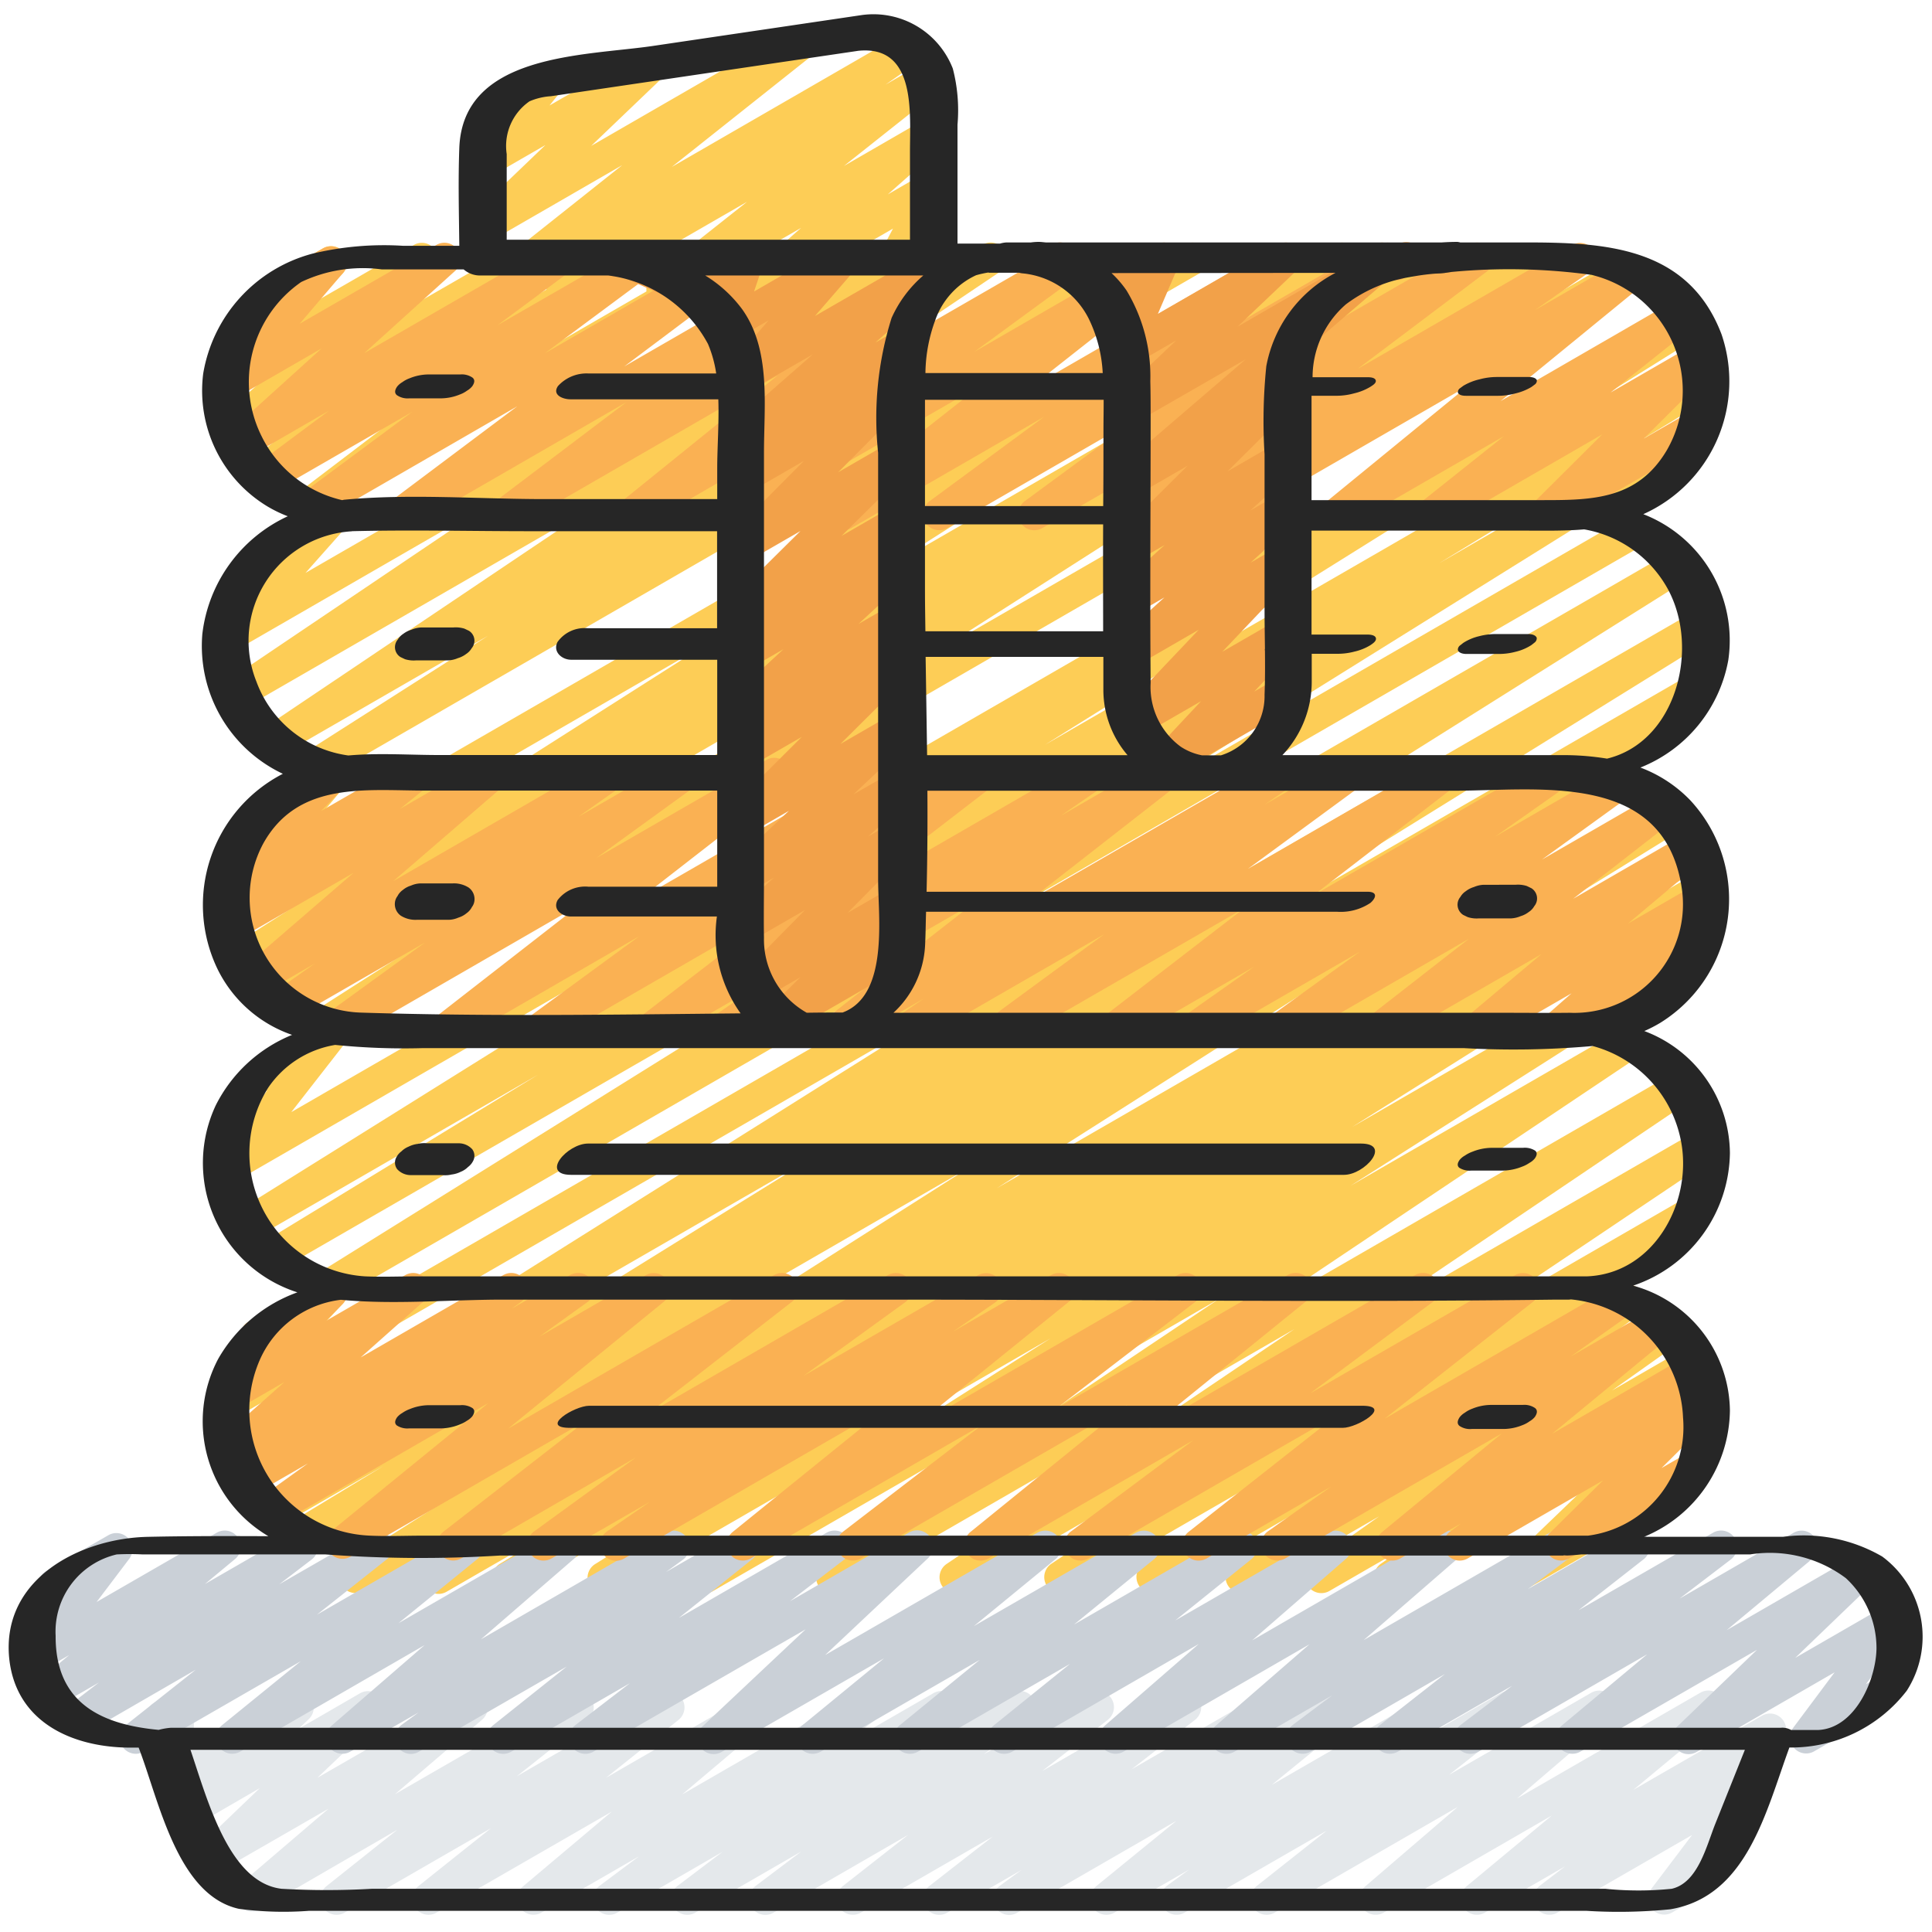
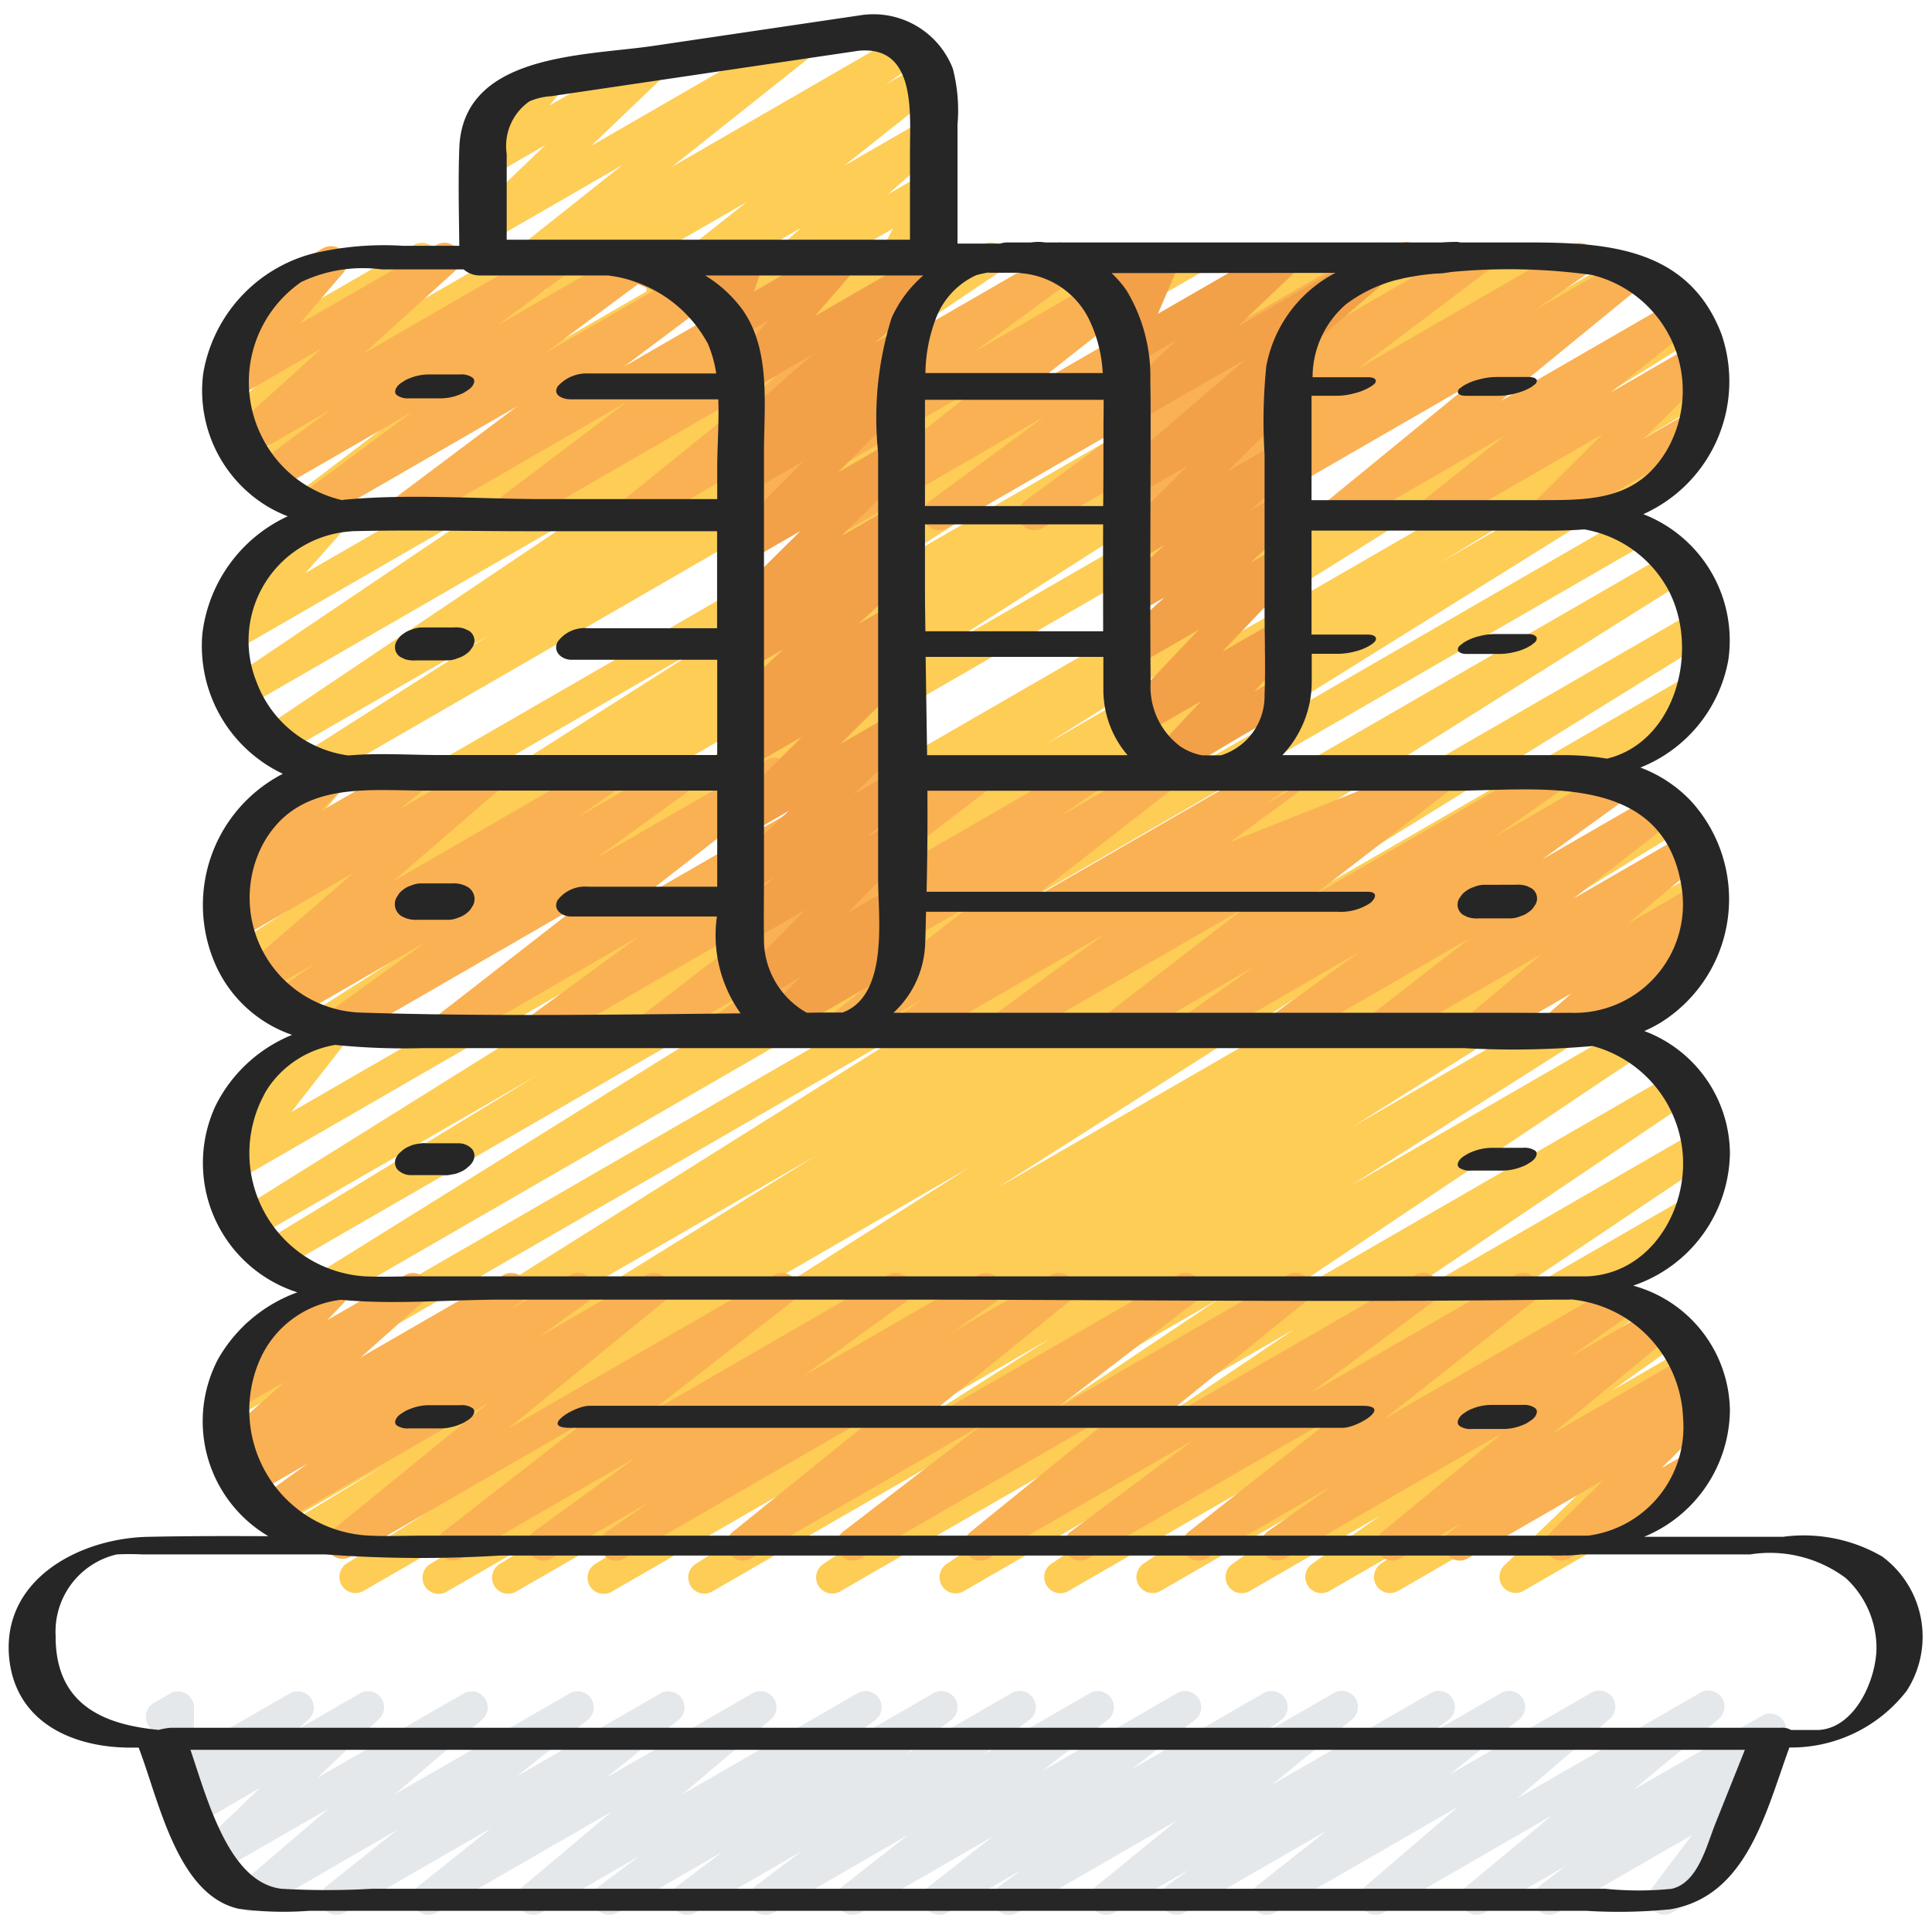
<svg xmlns="http://www.w3.org/2000/svg" id="Icons" viewBox="0 0 60 60">
  <defs>
    <style>.cls-1{fill:#e4e8eb;}.cls-2{fill:#fdcd56;}.cls-3{fill:#cad0d7;}.cls-4{fill:#fab153;}.cls-5{fill:#f2a149;}.cls-6{fill:#262626;}</style>
  </defs>
  <title>003 - Pancakes</title>
  <path class="cls-1" d="M31.343,59.471a.5.5,0,0,1-.3-.9l.677-.495L29.418,59.4a.5.5,0,0,1-.558-.827l1.972-1.538-4.1,2.365a.5.5,0,0,1-.558-.826l2.03-1.591L24.021,59.4a.5.5,0,0,1-.552-.832L24.885,57.5l-3.292,1.9a.5.5,0,0,1-.551-.832l1.4-1.059L19.169,59.4a.5.5,0,0,1-.55-.833l1.228-.919L16.812,59.4a.5.5,0,0,1-.572-.814L19,56.261,13.554,59.4a.5.5,0,0,1-.562-.823l2.255-1.8L10.7,59.4a.5.5,0,0,1-.561-.824l2.2-1.751L8.069,59.3a.5.5,0,0,1-.575-.813l2.71-2.317L6.769,58.148a.5.5,0,0,1-.6-.794l1.9-1.823L6.163,56.636a.5.5,0,0,1-.6-.794l.318-.3-.132.075a.5.5,0,0,1-.5,0A.5.5,0,0,1,5,55.175l.018-1.357a.5.5,0,0,1-.241-.932l.5-.289a.5.5,0,0,1,.75.439L6.014,54.31,8.984,52.6a.5.5,0,0,1,.6.794l-.317.3,1.9-1.1a.5.5,0,0,1,.6.794L9.857,55.211,14.4,52.592a.5.5,0,0,1,.575.812l-2.709,2.317,5.425-3.131a.5.5,0,0,1,.561.824l-2.2,1.749,4.462-2.575a.5.5,0,0,1,.561.823l-2.255,1.8,4.548-2.625a.5.5,0,0,1,.573.814l-2.757,2.329,5.446-3.145a.5.5,0,0,1,.55.833l-1.231.921,3.04-1.755a.5.5,0,0,1,.551.832l-1.4,1.058,3.275-1.892a.5.5,0,0,1,.552.832l-1.418,1.07,3.3-1.9a.5.5,0,0,1,.558.826L32.369,55l4.189-2.418a.5.5,0,0,1,.557.827l-1.972,1.538,4.1-2.366a.5.5,0,0,1,.545.836l-.676.494,2.309-1.332a.5.5,0,0,1,.566.821l-2.492,2.032,4.943-2.855a.5.5,0,0,1,.545.836l-.69.506,2.326-1.343a.5.5,0,0,1,.561.824L45,55.12l4.417-2.55a.5.5,0,0,1,.576.812l-2.88,2.472,5.693-3.286a.5.5,0,0,1,.569.818l-2.65,2.2,4-2.306a.5.5,0,0,1,.554.829l-.94.721a.513.513,0,0,1,.48.158.5.5,0,0,1,.024.633l-1.509,1.994a.5.5,0,0,1,.1.911l-1.5.866a.5.5,0,0,1-.649-.735l1.264-1.67L48.364,59.4a.5.5,0,0,1-.554-.829l.793-.608L46.112,59.4a.5.5,0,0,1-.569-.817l2.65-2.2L42.969,59.4a.5.5,0,0,1-.576-.811l2.878-2.472L39.584,59.4a.5.5,0,0,1-.561-.824L41.2,56.854,36.786,59.4a.5.5,0,0,1-.545-.836l.685-.5L34.607,59.4a.5.5,0,0,1-.566-.82l2.493-2.032L31.593,59.4A.493.493,0,0,1,31.343,59.471Z" />
  <path class="cls-2" d="M49.689,40.358a.5.5,0,0,1-.25-.932l2.369-1.367a.5.5,0,0,1,.5.865l-2.369,1.367A.494.494,0,0,1,49.689,40.358Z" />
  <path class="cls-2" d="M49.689,32.358a.5.5,0,0,1-.25-.932l2.369-1.368a.5.5,0,0,1,.5.866l-2.369,1.367A.494.494,0,0,1,49.689,32.358Z" />
  <path class="cls-2" d="M49.689,24.358a.5.5,0,0,1-.25-.933l2.369-1.367a.5.5,0,0,1,.5.866l-2.369,1.368A.5.5,0,0,1,49.689,24.358Z" />
  <path class="cls-2" d="M13.622,49.5a.5.5,0,0,1-.263-.926l9.106-5.616L11.279,49.413a.5.5,0,0,1-.518-.854l19.322-12.29L9.689,48.042a.5.5,0,0,1-.508-.86l2.728-1.654L8.668,47.4a.5.5,0,0,1-.514-.857l17.2-10.661-17.67,10.2a.5.5,0,0,1-.516-.856L29.129,31.434,7.349,44.009a.5.5,0,0,1-.617-.773L7.9,41.975a.5.5,0,0,1-.18-.928l2.308-1.333a.5.5,0,0,1,.616.772l-.925,1,42.157-24.34a.5.5,0,0,1,.516.856L30.436,31.794l22.19-12.812a.5.5,0,0,1,.514.858L35.924,30.509l16.514-9.534a.5.5,0,0,1,.509.86L49.84,23.718a.5.5,0,0,1,.431.895L30.958,36.9,51.671,24.938a.5.5,0,0,1,.513.859l-9.111,5.62,9.307-5.373a.5.5,0,0,1,.511.86l-2.639,1.612,2.4-1.385a.5.5,0,0,1,.516.857L41.991,35l10.451-6.034a.5.5,0,0,1,.519.855L41.938,36.828l8.407-4.852a.5.5,0,0,1,.528.847L38.592,41.049,52,33.31a.5.5,0,0,1,.53.846l-10.8,7.29,10.918-6.3a.5.5,0,0,1,.529.847l-7.708,5.176,6.84-3.949a.5.5,0,0,1,.531.846L47.8,41.473l2.571-1.485a.5.5,0,0,1,.539.841L47.572,43.2,51.6,40.87a.5.5,0,0,1,.539.841l-2.079,1.474L52.3,41.893a.5.5,0,0,1,.539.84l-.6.424.378-.218a.5.5,0,0,1,.6.792l-2.87,2.774L52.2,45.434a.5.5,0,1,1,.5.865L47.323,49.4a.5.5,0,0,1-.6-.792L49.6,45.84l-6.18,3.567a.5.5,0,0,1-.539-.841l.595-.42-2.19,1.263a.5.5,0,0,1-.539-.841l2.085-1.478-4.021,2.321a.5.5,0,0,1-.539-.841L41.6,46.2l-5.559,3.209a.5.5,0,0,1-.53-.847l5.045-3.409-7.375,4.258a.5.5,0,0,1-.529-.848l7.708-5.175L29.926,49.418a.5.5,0,0,1-.53-.847l10.8-7.293-14.1,8.143a.5.5,0,0,1-.529-.848L37.84,40.35,22.122,49.424a.5.5,0,0,1-.518-.855l11.022-7.006L19.005,49.427a.5.5,0,0,1-.516-.857l11.177-7.013L16.029,49.429a.5.5,0,0,1-.51-.86l2.637-1.611-4.284,2.473A.494.494,0,0,1,13.622,49.5Z" />
  <path class="cls-2" d="M49.689,16.358a.5.5,0,0,1-.25-.933l2.369-1.367a.5.5,0,0,1,.5.866l-2.369,1.368A.5.5,0,0,1,49.689,16.358Z" />
  <path class="cls-2" d="M10.314,40.36a.5.5,0,0,1-.264-.924l17.177-10.7L8.7,39.429a.5.5,0,0,1-.51-.86l8.52-5.193-8.82,5.093a.5.5,0,0,1-.515-.857L27.624,24.967,7.32,36.688a.5.5,0,0,1-.643-.74L8.3,33.865l-.081.047a.5.5,0,1,1-.5-.865l2.308-1.333a.5.5,0,0,1,.644.74L9.047,34.537l43.124-24.9a.5.5,0,0,1,.515.857L32.45,23.132,52.7,11.441a.5.5,0,0,1,.51.86l-8.519,5.192,7.714-4.454a.5.5,0,0,1,.515.857L35.742,24.6l14.782-8.535a.5.5,0,0,1,.5.867L10.564,40.293A.494.494,0,0,1,10.314,40.36Z" />
  <path class="cls-2" d="M10.044,32.316a.5.5,0,0,1-.27-.92L28.3,19.559,8.345,31.077a.5.5,0,0,1-.511-.859l1.4-.854-1.479.854a.5.5,0,0,1-.519-.855l14.7-9.357L7.284,28.465a.5.5,0,0,1-.634-.754l1.464-1.752a.5.5,0,0,1-.392-.913l2.308-1.333a.5.5,0,0,1,.634.754L9.225,26.189,41.429,7.6a.5.5,0,0,1,.518.855l-14.7,9.357L44.937,7.6a.5.5,0,0,1,.51.86l-1.416.863L47.016,7.6a.5.5,0,0,1,.519.854L29.021,20.283l21.32-12.31a.5.5,0,0,1,.5.866L10.294,32.249A.494.494,0,0,1,10.044,32.316Z" />
  <path class="cls-2" d="M9.772,24.273a.5.5,0,0,1-.268-.921l5.654-3.608L8.726,23.458a.5.5,0,0,1-.53-.849l10.2-6.858L7.626,21.967a.5.5,0,0,1-.529-.848l8.148-5.495L7.317,20.2a.5.5,0,0,1-.624-.765l1.292-1.456a.522.522,0,0,1-.446-.25.5.5,0,0,1,.183-.683l2.308-1.333a.5.5,0,0,1,.624.766L9.488,17.792,27.147,7.6a.5.5,0,0,1,.53.847l-8.144,5.494L30.515,7.6a.5.5,0,0,1,.529.848l-10.2,6.862L34.2,7.6a.5.5,0,0,1,.519.854l-5.651,3.6L36.791,7.6a.5.5,0,0,1,.5.866L10.022,24.206A.5.5,0,0,1,9.772,24.273Z" />
  <path class="cls-2" d="M9.582,16.183a.5.5,0,0,1-.3-.9l3.807-2.9-4.712,2.72a.5.5,0,0,1-.564-.821l3.251-2.628L7.5,13.715a.5.5,0,0,1-.583-.8l2.27-2.031L7.361,11.93a.5.5,0,0,1-.613-.777L7.869,9.969a.5.5,0,0,1-.146-.923l2.308-1.333a.5.5,0,0,1,.614.777l-.814.859L12.866,7.6a.5.5,0,0,1,.583.8l-2.27,2.032L16.093,7.6a.5.5,0,0,1,.564.821l-3.25,2.628L19.381,7.6a.5.5,0,0,1,.553.831l-3.809,2.9L22.589,7.6a.5.5,0,0,1,.5.866L9.832,16.116A.491.491,0,0,1,9.582,16.183Z" />
  <path class="cls-2" d="M15.255,9.5a.5.5,0,0,1-.311-.892l4.38-3.479L15.279,7.464a.5.5,0,0,1-.6-.794l2.258-2.165-1.663.96a.5.5,0,0,1-.64-.745l.626-.783a.5.5,0,0,1-.131-.919l1.685-.973a.5.5,0,0,1,.641.745l-.388.485,2.952-1.7a.5.5,0,0,1,.6.794L18.361,4.53,24.681.882a.5.5,0,0,1,.56.825L20.862,5.185l7.132-4.118a.5.5,0,0,1,.535.844L27.5,2.63,28.584,2a.5.5,0,0,1,.561.825L26.208,5.155,28.726,3.7a.5.5,0,0,1,.58.808L27.571,6.038l1.162-.671a.5.5,0,0,1,.693.666L28.56,7.674l.185-.107a.5.5,0,1,1,.5.866l-1.686.974a.5.5,0,0,1-.693-.667l.866-1.64L23.723,9.415a.5.5,0,0,1-.58-.808l1.736-1.53L20.818,9.421a.5.5,0,0,1-.56-.824L23.2,6.267,17.721,9.428a.5.5,0,0,1-.535-.844l1.029-.716-2.71,1.565A.5.5,0,0,1,15.255,9.5Z" />
-   <path class="cls-3" d="M12.76,54.471a.5.5,0,0,1-.294-.9L13,53.181,10.877,54.4a.5.5,0,0,1-.577-.81l2.887-2.5L7.457,54.4a.5.5,0,0,1-.565-.82L9.34,51.591,4.467,54.4a.5.5,0,0,1-.561-.824L6.08,51.854l-3.459,2a.5.5,0,0,1-.555-.83l1.007-.773-1.289.743a.5.5,0,0,1-.569-.817l.936-.779-.788.455a.5.5,0,0,1-.648-.735l1.057-1.4a.5.5,0,0,1-.342-.924l1.934-1.116a.5.5,0,0,1,.649.734L3,49.751,6.73,47.6a.5.5,0,0,1,.57.817l-.936.777L9.128,47.6a.5.5,0,0,1,.555.829L8.675,49.2l2.779-1.6a.5.5,0,0,1,.561.824L9.842,50.146,14.257,47.6a.5.5,0,0,1,.565.82L12.374,50.41,17.247,47.6a.5.5,0,0,1,.577.81l-2.887,2.5L20.666,47.6a.5.5,0,0,1,.544.837l-.526.383L22.8,47.6a.5.5,0,0,1,.562.823l-2.278,1.823L25.669,47.6a.5.5,0,0,1,.555.829l-1.694,1.3L28.218,47.6a.5.5,0,0,1,.594.8L25.624,51.4l6.591-3.8a.5.5,0,0,1,.567.819L30.244,50.5,35.276,47.6a.5.5,0,0,1,.567.819l-2.488,2.033L38.3,47.6a.5.5,0,0,1,.564.821L36.5,50.324,41.224,47.6a.5.5,0,0,1,.578.809l-2.916,2.535L44.68,47.6a.5.5,0,0,1,.578.81l-2.909,2.525L48.127,47.6a.5.5,0,0,1,.55.833l-1.227.918L50.484,47.6a.5.5,0,0,1,.559.826L49.02,50.01,53.2,47.6a.5.5,0,0,1,.554.83l-1.595,1.217L55.705,47.6a.5.5,0,0,1,.57.816l-2.65,2.209,4-2.309a.5.5,0,0,1,.6.793l-2.472,2.377,2.827-1.631a.5.5,0,0,1,.651.731l-1.285,1.722.25-.145a.5.5,0,1,1,.5.865l-2.354,1.36a.5.5,0,0,1-.651-.732l1.285-1.721-4.28,2.47a.5.5,0,0,1-.6-.793l2.47-2.376L49.077,54.4a.5.5,0,0,1-.57-.816l2.652-2.211L45.915,54.4a.5.5,0,0,1-.554-.83l1.6-1.217L43.41,54.4a.5.5,0,0,1-.558-.826l2.022-1.586L40.7,54.4a.5.5,0,0,1-.549-.833l1.228-.92L38.337,54.4a.5.5,0,0,1-.578-.81l2.907-2.524L34.89,54.4a.5.5,0,0,1-.578-.809l2.916-2.535L31.434,54.4a.5.5,0,0,1-.565-.821l2.362-1.906L28.507,54.4a.5.5,0,0,1-.567-.819l2.488-2.033L25.486,54.4a.5.5,0,0,1-.567-.819L27.456,51.5l-5.03,2.9a.5.5,0,0,1-.594-.8L25.02,50.6,18.428,54.4a.5.5,0,0,1-.555-.829l1.693-1.3L15.879,54.4a.5.5,0,0,1-.563-.823L17.6,51.757,13.01,54.4A.493.493,0,0,1,12.76,54.471Z" />
  <path class="cls-4" d="M19.135,48.471a.5.5,0,0,1-.284-.911l1.329-.918L17.127,48.4a.5.5,0,0,1-.544-.837l3.165-2.3L14.321,48.4a.5.5,0,0,1-.556-.827l4.464-3.47-7.341,4.239a.5.5,0,0,1-.566-.821l4.845-3.948L8.622,47.354a.5.5,0,0,1-.542-.839l1.482-1.067-1.7.98a.5.5,0,0,1-.543-.838l.292-.211-.166.1a.5.5,0,0,1-.582-.807l1.971-1.752-1.447.835a.5.5,0,0,1-.606-.784L7.8,41.946a.49.49,0,0,1-.255-.217.5.5,0,0,1,.183-.682l2.308-1.333a.5.5,0,0,1,.606.784l-.518.523L12.585,39.6a.5.5,0,0,1,.582.806L11.2,42.157,15.63,39.6a.5.5,0,0,1,.543.838l-.287.207L17.7,39.6a.5.5,0,0,1,.542.839l-1.488,1.07L20.059,39.6a.5.5,0,0,1,.565.82l-4.843,3.947L24.039,39.6a.5.5,0,0,1,.557.827L20.13,43.9l7.445-4.3a.5.5,0,0,1,.544.837L24.954,42.73,30.381,39.6a.5.5,0,0,1,.534.843l-1.318.912L32.638,39.6a.5.5,0,0,1,.564.821l-4.855,3.926L36.568,39.6a.5.5,0,0,1,.555.829L32.809,43.74,39.986,39.6a.5.5,0,0,1,.566.821L35.67,44.377l8.281-4.78a.5.5,0,0,1,.549.833l-3.809,2.84L47.054,39.6a.5.5,0,0,1,.559.825L43,44.06l7.2-4.16a.5.5,0,0,1,.539.841l-1.961,1.388,2.589-1.494a.5.5,0,0,1,.569.818l-3.728,3.07,4.2-2.424a.5.5,0,0,1,.548.834l-.341.253.04-.023a.5.5,0,0,1,.6.788L51.6,45.592l.747-.431a.5.5,0,0,1,.5.865L48.727,48.4a.5.5,0,0,1-.6-.788l1.66-1.639L45.579,48.4a.5.5,0,0,1-.548-.834l.344-.255L43.487,48.4a.5.5,0,0,1-.568-.818l3.726-3.068L39.911,48.4a.5.5,0,0,1-.539-.84l1.966-1.391L37.471,48.4a.5.5,0,0,1-.56-.825l4.618-3.637L33.8,48.4a.5.5,0,0,1-.549-.833l3.809-2.84L30.7,48.4a.5.5,0,0,1-.565-.821l4.881-3.958L26.732,48.4a.5.5,0,0,1-.554-.829l4.313-3.313L23.315,48.4a.5.5,0,0,1-.564-.821l4.855-3.926L19.385,48.4A.493.493,0,0,1,19.135,48.471Z" />
  <path class="cls-4" d="M37.684,16.47a.5.5,0,0,1-.287-.91l1.689-1.175L35.59,16.4a.5.5,0,0,1-.551-.832l4.013-3.025L32.371,16.4a.5.5,0,0,1-.546-.836l3.512-2.582L29.416,16.4a.5.5,0,0,1-.547-.835l3.559-2.622L26.439,16.4a.5.5,0,0,1-.559-.825L30.5,11.939,22.768,16.4a.5.5,0,0,1-.545-.836l3.4-2.489L19.863,16.4a.5.5,0,0,1-.564-.821l4.852-3.921L15.937,16.4a.5.5,0,0,1-.552-.832l4.072-3.08L12.682,16.4a.5.5,0,0,1-.55-.833l3.929-2.947L9.926,16.165a.5.5,0,0,1-.548-.835L12.8,12.792,8.524,15.257a.5.5,0,0,1-.548-.834l2.244-1.671L7.738,14.185a.5.5,0,0,1-.585-.8l2.835-2.565-2.7,1.558a.5.5,0,0,1-.63-.758l1.4-1.645a.5.5,0,0,1-.525-.242.5.5,0,0,1,.183-.683l2.309-1.333a.5.5,0,0,1,.63.758l-1.35,1.581L13.563,7.6a.5.5,0,0,1,.585.8l-2.835,2.566L17.148,7.6a.5.5,0,0,1,.549.834L15.452,10.1l4.34-2.5a.5.5,0,0,1,.548.834L16.923,10.97,22.766,7.6a.5.5,0,0,1,.549.833l-3.927,2.947L25.935,7.6a.5.5,0,0,1,.551.832l-4.072,3.08L29.189,7.6a.5.5,0,0,1,.565.821L24.9,12.339,33.116,7.6a.5.5,0,0,1,.545.836l-3.4,2.489L36.021,7.6a.5.5,0,0,1,.559.825l-4.62,3.639L39.693,7.6a.5.5,0,0,1,.547.835l-3.556,2.62L42.669,7.6a.5.5,0,0,1,.546.836L39.7,11.017,45.625,7.6a.5.5,0,0,1,.551.832l-4.011,3.023,6.656-3.843a.5.5,0,0,1,.536.843l-1.69,1.177,2.776-1.6a.5.5,0,0,1,.567.82L46.6,12.458,52.01,9.331a.5.5,0,0,1,.561.824L50.018,12.19l2.564-1.481a.5.5,0,0,1,.6.788l-2.134,2.124,1.476-.853a.5.5,0,0,1,.5.866l-4.8,2.769a.5.5,0,0,1-.6-.787l2.135-2.125L44.719,16.4a.5.5,0,0,1-.562-.824l2.551-2.032L41.762,16.4a.5.5,0,0,1-.567-.82l4.416-3.612L37.934,16.4A.494.494,0,0,1,37.684,16.47Z" />
-   <path class="cls-4" d="M22.445,32.471a.5.5,0,0,1-.284-.911l1.291-.892L20.446,32.4a.5.5,0,0,1-.554-.829l4.349-3.35L17,32.4a.5.5,0,0,1-.545-.836l3.4-2.49L14.1,32.4a.5.5,0,0,1-.558-.827l4.488-3.493L10.7,32.313a.5.5,0,0,1-.544-.836L13.2,29.27,9.005,31.689a.5.5,0,0,1-.538-.84l1.306-.924-1.636.945a.5.5,0,0,1-.577-.811l3.419-2.952L7.4,29.174a.5.5,0,0,1-.564-.822l.866-.7-.326.189a.5.5,0,0,1-.609-.781l1.065-1.1a.494.494,0,0,1-.291-.23.5.5,0,0,1,.183-.683l2.309-1.333a.5.5,0,0,1,.61.781l-.67.692L12.724,23.6a.5.5,0,0,1,.564.821l-.866.7L15.059,23.6a.5.5,0,0,1,.577.811l-3.42,2.952L18.734,23.6a.5.5,0,0,1,.538.841l-1.306.923L21.022,23.6a.5.5,0,0,1,.544.838l-3.045,2.208L23.8,23.6a.5.5,0,0,1,.557.827L19.87,27.915,27.35,23.6a.5.5,0,0,1,.545.836L24.49,26.925,30.256,23.6a.5.5,0,0,1,.555.829l-4.348,3.349L33.7,23.6a.5.5,0,0,1,.534.844l-1.291.892L35.948,23.6a.5.5,0,0,1,.558.827L31.979,27.96,39.536,23.6a.5.5,0,0,1,.532.845l-.793.543L41.68,23.6a.5.5,0,0,1,.546.836l-3.474,2.55L44.617,23.6a.5.5,0,0,1,.556.829L40.8,27.8,48.082,23.6a.5.5,0,0,1,.538.841l-2.185,1.54,3.676-2.124a.5.5,0,0,1,.543.838l-2.767,2L51.4,24.668a.5.5,0,0,1,.557.828l-3.1,2.416,3.458-2a.5.5,0,0,1,.572.815l-2.325,1.953L52.7,27.446a.5.5,0,0,1,.58.809L52.43,29a.5.5,0,0,1,.492.871L48.538,32.4a.5.5,0,0,1-.58-.808l.85-.745L46.116,32.4a.5.5,0,0,1-.571-.815l2.327-1.954-4.8,2.769a.5.5,0,0,1-.556-.827l3.1-2.416L40,32.4a.5.5,0,0,1-.543-.838l2.766-2L37.305,32.4a.5.5,0,0,1-.538-.841l2.184-1.538L34.829,32.4a.5.5,0,0,1-.556-.828L38.649,28.2,31.364,32.4a.5.5,0,0,1-.546-.836l3.474-2.549L28.427,32.4a.5.5,0,0,1-.532-.845l.79-.54-2.4,1.386a.5.5,0,0,1-.557-.826l4.525-3.535L22.7,32.4A.493.493,0,0,1,22.445,32.471Z" />
+   <path class="cls-4" d="M22.445,32.471a.5.5,0,0,1-.284-.911l1.291-.892L20.446,32.4a.5.5,0,0,1-.554-.829l4.349-3.35L17,32.4a.5.5,0,0,1-.545-.836l3.4-2.49L14.1,32.4a.5.5,0,0,1-.558-.827l4.488-3.493L10.7,32.313a.5.5,0,0,1-.544-.836L13.2,29.27,9.005,31.689a.5.5,0,0,1-.538-.84l1.306-.924-1.636.945a.5.5,0,0,1-.577-.811l3.419-2.952L7.4,29.174a.5.5,0,0,1-.564-.822l.866-.7-.326.189a.5.5,0,0,1-.609-.781l1.065-1.1a.494.494,0,0,1-.291-.23.5.5,0,0,1,.183-.683l2.309-1.333a.5.5,0,0,1,.61.781l-.67.692L12.724,23.6a.5.5,0,0,1,.564.821l-.866.7L15.059,23.6a.5.5,0,0,1,.577.811l-3.42,2.952L18.734,23.6a.5.5,0,0,1,.538.841l-1.306.923L21.022,23.6a.5.5,0,0,1,.544.838l-3.045,2.208L23.8,23.6a.5.5,0,0,1,.557.827L19.87,27.915,27.35,23.6a.5.5,0,0,1,.545.836L24.49,26.925,30.256,23.6a.5.5,0,0,1,.555.829l-4.348,3.349L33.7,23.6a.5.5,0,0,1,.534.844l-1.291.892L35.948,23.6a.5.5,0,0,1,.558.827L31.979,27.96,39.536,23.6a.5.5,0,0,1,.532.845l-.793.543L41.68,23.6l-3.474,2.55L44.617,23.6a.5.5,0,0,1,.556.829L40.8,27.8,48.082,23.6a.5.5,0,0,1,.538.841l-2.185,1.54,3.676-2.124a.5.5,0,0,1,.543.838l-2.767,2L51.4,24.668a.5.5,0,0,1,.557.828l-3.1,2.416,3.458-2a.5.5,0,0,1,.572.815l-2.325,1.953L52.7,27.446a.5.5,0,0,1,.58.809L52.43,29a.5.5,0,0,1,.492.871L48.538,32.4a.5.5,0,0,1-.58-.808l.85-.745L46.116,32.4a.5.5,0,0,1-.571-.815l2.327-1.954-4.8,2.769a.5.5,0,0,1-.556-.827l3.1-2.416L40,32.4a.5.5,0,0,1-.543-.838l2.766-2L37.305,32.4a.5.5,0,0,1-.538-.841l2.184-1.538L34.829,32.4a.5.5,0,0,1-.556-.828L38.649,28.2,31.364,32.4a.5.5,0,0,1-.546-.836l3.474-2.549L28.427,32.4a.5.5,0,0,1-.532-.845l.79-.54-2.4,1.386a.5.5,0,0,1-.557-.826l4.525-3.535L22.7,32.4A.493.493,0,0,1,22.445,32.471Z" />
  <path class="cls-5" d="M24.3,32.1a.5.5,0,0,1-.352-.855l.906-.894-1.247.72A.5.5,0,0,1,23,30.292L25,28.262l-1.723.994a.5.5,0,0,1-.583-.8l1.344-1.2-.761.439a.5.5,0,0,1-.593-.8L24.5,25.182l-1.222.705a.5.5,0,0,1-.6-.788L24.9,22.885l-1.622.936a.5.5,0,0,1-.573-.814l.7-.6-.131.075a.5.5,0,0,1-.589-.8l1.647-1.521-1.058.61a.5.5,0,0,1-.573-.815l.678-.573-.106.061a.5.5,0,0,1-.6-.788l2.187-2.165-1.586.915a.5.5,0,0,1-.6-.785l2.293-2.308-1.689.976a.5.5,0,0,1-.567-.82l.464-.381a.5.5,0,0,1-.476-.854l2.545-2.231-2.009,1.16a.5.5,0,0,1-.628-.76L23.87,9.948l-1.1.637a.5.5,0,0,1-.724-.593l.292-.867-.572.331a.5.5,0,0,1-.452.024l-2.043-.9a.5.5,0,0,1-.38-.915l.118-.069a.5.5,0,0,1,.451-.025l2.025.891,1.5-.866a.5.5,0,0,1,.724.592l-.292.868L25.942,7.6a.5.5,0,0,1,.628.76L25.309,9.814,29.149,7.6a.5.5,0,0,1,.58.809l-2.547,2.232.694-.4a.5.5,0,0,1,.567.82l-.554.455a.5.5,0,0,1,.435.846L26.03,14.667l1.69-.976a.5.5,0,0,1,.6.788l-2.186,2.165,1.585-.915a.5.5,0,0,1,.573.814l-.678.574.105-.061a.5.5,0,0,1,.589.8l-1.647,1.522,1.059-.611a.5.5,0,0,1,.573.814l-.7.6.131-.075a.5.5,0,0,1,.6.787L26.1,23.105l1.623-.937a.5.5,0,0,1,.592.8L26.5,24.673l1.221-.7a.5.5,0,0,1,.583.806l-1.344,1.2.761-.439a.5.5,0,0,1,.605.784l-2.007,2.03,1.4-.809a.5.5,0,0,1,.6.789l-.906.894.3-.176a.5.5,0,0,1,.5.867l-3.676,2.121A.489.489,0,0,1,24.3,32.1Z" />
  <path class="cls-5" d="M43.364,8.7a.5.5,0,0,1-.25-.933l.292-.169a.5.5,0,1,1,.5.865l-.292.169A.493.493,0,0,1,43.364,8.7Z" />
  <path class="cls-5" d="M36.283,24.094a.5.5,0,0,1-.365-.842L37.3,21.776l-1.833,1.058a.5.5,0,0,1-.613-.777l2.374-2.5L35.28,20.683a.5.5,0,0,1-.586-.8l1.467-1.328-.881.508a.5.5,0,0,1-.586-.8l1.476-1.338-.89.514a.5.5,0,0,1-.6-.788l2.2-2.186-1.6.924a.5.5,0,0,1-.575-.812l3.984-3.42L35.28,13.118a.5.5,0,0,1-.594-.8L36.53,10.57l-1.371.792a.5.5,0,0,1-.709-.631L35.1,9.215l-.654.377a.5.5,0,0,1-.582-.059l-1.031-.914a.5.5,0,0,1-.324-.928l.163-.094a.5.5,0,0,1,.582.059l1,.89L35.9,7.6a.5.5,0,0,1,.709.63l-.65,1.517L39.681,7.6a.5.5,0,0,1,.594.795l-1.843,1.751L42.842,7.6a.5.5,0,0,1,.575.812l-3.984,3.42.287-.166a.5.5,0,0,1,.6.788l-2.2,2.186,1.6-.924a.5.5,0,0,1,.586.8l-1.477,1.34.892-.515a.5.5,0,0,1,.586.8L38.84,17.473l.881-.509a.5.5,0,0,1,.612.778l-2.374,2.5,1.762-1.017a.5.5,0,0,1,.615.775l-1.383,1.476.768-.443a.5.5,0,0,1,.5.866l-3.688,2.129A.5.5,0,0,1,36.283,24.094Z" />
  <path class="cls-6" d="M4.021,54.274h.285c.626,1.616,1.189,4.585,3.116,5.007a10.566,10.566,0,0,0,2.178.061H49.261a16.245,16.245,0,0,0,2.61-.047c2.382-.4,2.967-3.025,3.7-5.025a4.526,4.526,0,0,0,3.645-1.763,3.1,3.1,0,0,0-.761-4.167,4.855,4.855,0,0,0-3.075-.614H51.06a4.3,4.3,0,0,0,2.664-3.92,4.075,4.075,0,0,0-3.006-3.879,4.41,4.41,0,0,0,3.006-4.121,4.089,4.089,0,0,0-2.658-3.786,4.369,4.369,0,0,0,.495-.255,4.518,4.518,0,0,0,.927-6.917,4.193,4.193,0,0,0-1.544-1.011,4.439,4.439,0,0,0,2.73-3.338,4.206,4.206,0,0,0-2.64-4.531,4.521,4.521,0,0,0,2.429-5.588C52.417,7.635,49.8,7.529,47.337,7.529H45.349a.6.6,0,0,0-.088-.017c-.159,0-.321.007-.484.017h-12.3c-.07-.006-.141-.016-.211-.017a1.92,1.92,0,0,0-.25.017h-.745a.82.82,0,0,0-.214.036H29.736V3.872a5.13,5.13,0,0,0-.146-1.744A2.645,2.645,0,0,0,26.775.466l-6.493.96c-2.125.314-5.91.226-6.018,3.172-.037,1.009-.011,2.024,0,3.035H12.509A9.54,9.54,0,0,0,9.7,7.878,4.648,4.648,0,0,0,6.311,11.6,4.2,4.2,0,0,0,8.3,15.724a4.055,4.055,0,0,0,.637.309,4.621,4.621,0,0,0-2.653,3.655,4.391,4.391,0,0,0,2.5,4.343A4.584,4.584,0,0,0,6.758,30.1a4.041,4.041,0,0,0,2.313,2.039A4.581,4.581,0,0,0,6.7,34.328a4.217,4.217,0,0,0,2.536,5.807A4.645,4.645,0,0,0,6.777,42.2a4.142,4.142,0,0,0,1.558,5.508c-1.249-.006-2.5-.007-3.746.02-2.124.046-4.565,1.326-4.3,3.8C.51,53.506,2.271,54.264,4.021,54.274Zm49.248,2.369c-.272.68-.538,1.83-1.353,2.015a10.153,10.153,0,0,1-2.055,0H11.544a24.621,24.621,0,0,1-2.8,0c-1.627-.192-2.294-2.739-2.829-4.316H54.189ZM23.726,29.118c-.011-.612,0-1.225,0-1.837V14.052c0-1.468.222-3.18-.672-4.441A4.051,4.051,0,0,0,21.9,8.555h6.775a3.776,3.776,0,0,0-.986,1.32,10.345,10.345,0,0,0-.418,4.186V27.3c0,.249.014.561.025.89v0c.042,1.251,0,2.837-1.129,3.255-.37,0-.742,0-1.112.007A2.609,2.609,0,0,1,23.726,29.118Zm8.013-20.63a2.573,2.573,0,0,1,2.077,1.418,4.344,4.344,0,0,1,.43,1.679H28.74a4.885,4.885,0,0,1,.306-1.644,2.418,2.418,0,0,1,1.266-1.393,3.386,3.386,0,0,1,.374-.084c.019,0,.027.007.048.007h.92A.71.71,0,0,0,31.739,8.488Zm-3.013,9.866v-2.07h5.533c-.005,1.107,0,2.214,0,3.321H28.739C28.734,19.188,28.726,18.77,28.726,18.354Zm5.543-4.976c0,.779,0,1.559-.008,2.338H28.726v-3.3h5.549C34.276,12.738,34.269,13.061,34.269,13.378ZM28.746,20.4h5.52c0,.343,0,.687,0,1.03a3.12,3.12,0,0,0,.751,2.023H28.792Q28.77,21.92,28.746,20.4Zm23.472,7.117a3.371,3.371,0,0,1-3.464,3.936c-.7.008-1.405,0-2.107,0h-18.9a3.056,3.056,0,0,0,.981-2.069c.019-.355.02-.713.032-1.068H41.534a1.663,1.663,0,0,0,1.025-.275c.179-.155.234-.347-.093-.347H28.776q.037-1.564.025-3.137H45.179C47.792,24.552,51.634,23.95,52.218,27.512ZM51.8,18.3c1,1.853.25,4.742-1.892,5.26a8.371,8.371,0,0,0-1.382-.109h-8.7a3.307,3.307,0,0,0,.911-2.309c0-.279,0-.559,0-.838h.8a2.019,2.019,0,0,0,.53-.069,1.646,1.646,0,0,0,.494-.2c.064-.045.194-.125.168-.221s-.188-.107-.256-.107H40.731q0-1.614,0-3.228h6.6c.629,0,1.253.014,1.866-.039A3.682,3.682,0,0,1,51.8,18.3Zm-2.35-9.758a3.7,3.7,0,0,1,2.322,5.427c-.9,1.538-2.309,1.563-3.829,1.563H40.731c0-.883,0-1.767,0-2.651,0-.2,0-.394,0-.59h.793a2.06,2.06,0,0,0,.529-.075,1.751,1.751,0,0,0,.5-.2c.06-.04.2-.116.171-.207s-.191-.094-.252-.094H40.763A3,3,0,0,1,41.8,9.45,4.524,4.524,0,0,1,43.814,8.6a6.769,6.769,0,0,1,.736-.1c.1-.008.57-.019.189-.017a1.973,1.973,0,0,0,.328-.036A18.912,18.912,0,0,1,49.447,8.539Zm-7.974-.068a4.11,4.11,0,0,0-2.15,2.9,16.771,16.771,0,0,0-.054,2.736v4.8c0,.411.007.824.012,1.237a.089.089,0,0,0,0,.056l0,.005c.005.457.005.913-.012,1.368a1.926,1.926,0,0,1-1.352,1.881h-.593a1.814,1.814,0,0,1-.66-.269,2.3,2.3,0,0,1-.933-1.985c-.023-2.723,0-5.447,0-8.17,0-.4,0-.8-.01-1.194h0a5.167,5.167,0,0,0-.735-2.813,3.266,3.266,0,0,0-.47-.545ZM16.445,3.146a1.979,1.979,0,0,1,.667-.158l7.176-1.061,2.372-.35c1.8-.179,1.6,1.948,1.6,3.118v2.75H15.736V4.784A1.687,1.687,0,0,1,16.445,3.146ZM8.126,13.551A3.777,3.777,0,0,1,9.353,8.759a4.467,4.467,0,0,1,2.508-.392H14.4a.77.77,0,0,0,.54.188h3.947a4.087,4.087,0,0,1,3.1,2.127,3.709,3.709,0,0,1,.255.917H18.285a1.2,1.2,0,0,0-.958.392c-.189.28.162.41.388.41h4.593c.025.737-.034,1.5-.034,2.153V15.5h-5.36c-2.047,0-4.176-.173-6.217.019-.024,0-.048.011-.072.013A3.716,3.716,0,0,1,8.126,13.551Zm2.8,2.946c1.837-.046,3.682,0,5.519,0h5.825v3.014H18.261a1.03,1.03,0,0,0-.948.428c-.152.3.133.55.426.55h4.535v2.959H13.63c-.9,0-1.876-.069-2.81.014a3.547,3.547,0,0,1-2.856-2.293A3.406,3.406,0,0,1,10.93,16.5ZM8.179,26.19c1.081-1.932,3.176-1.638,5.026-1.638h9.069v2.985H18.268a1.076,1.076,0,0,0-.951.417c-.162.294.14.509.415.509h4.532A4.181,4.181,0,0,0,23,31.471c-3.922.039-7.853.1-11.766-.023A3.568,3.568,0,0,1,8.179,26.19Zm.148,7.593a3.124,3.124,0,0,1,2.082-1.332,21.221,21.221,0,0,0,2.69.1H45.472a27.8,27.8,0,0,0,3.99-.066,3.794,3.794,0,0,1,2.756,3.026c.323,1.879-.876,4.04-2.923,4.127H12.969c-.544,0-1.095.024-1.639,0A3.832,3.832,0,0,1,8.327,33.783Zm-.264,8.462a3.156,3.156,0,0,1,2.523-1.879c1.647.158,3.4-.005,5.02-.005H27.593c6.908,0,13.823.089,20.731,0,.127,0,.254,0,.381,0,.026,0,.051,0,.077-.007a3.846,3.846,0,0,1,3.486,3.668,3.4,3.4,0,0,1-2.95,3.669H13.14c-.544,0-1.1.024-1.639,0A3.9,3.9,0,0,1,8.063,42.245ZM3.625,48.274a8.025,8.025,0,0,1,.806,0h5.678a39.928,39.928,0,0,0,5.413.035H27.546q10.3,0,20.607,0h.381c.011,0,.031-.006.044-.007a.93.93,0,0,0,.112.005c.139-.005.278-.018.416-.033H54.35a3.934,3.934,0,0,1,2.975.737,2.961,2.961,0,0,1,.951,2.183c-.014.972-.66,2.471-1.8,2.532h-.852a.541.541,0,0,0-.324-.068H5.3a2,2,0,0,0-.372.065c-1.71-.16-3.211-.784-3.2-2.917A2.46,2.46,0,0,1,3.625,48.274Z" />
  <path class="cls-6" d="M12.705,44.36h1a1.592,1.592,0,0,0,.566-.119,1,1,0,0,0,.232-.12.607.607,0,0,0,.164-.135c.053-.077.1-.178.01-.254a.6.6,0,0,0-.382-.092h-1a1.592,1.592,0,0,0-.566.119,1,1,0,0,0-.232.12.607.607,0,0,0-.164.135c-.053.077-.1.178-.01.254A.6.6,0,0,0,12.705,44.36Z" />
  <path class="cls-6" d="M45.709,44.378h1a1.574,1.574,0,0,0,.567-.117.934.934,0,0,0,.231-.124A.577.577,0,0,0,47.669,44c.054-.082.1-.189.007-.269a.584.584,0,0,0-.385-.1h-1a1.574,1.574,0,0,0-.567.117.934.934,0,0,0-.231.124.577.577,0,0,0-.162.141c-.054.082-.1.189-.007.269A.584.584,0,0,0,45.709,44.378Z" />
  <path class="cls-6" d="M38.726,44.343H41.7c.458,0,1.565-.686.6-.686h-24c-.458,0-1.565.686-.6.686Z" />
  <path class="cls-6" d="M12.74,36.494h1a.846.846,0,0,0,.284-.018.881.881,0,0,0,.287-.086.678.678,0,0,0,.224-.148.526.526,0,0,0,.153-.178.34.34,0,0,0-.022-.373.568.568,0,0,0-.406-.185h-1a.846.846,0,0,0-.284.018.881.881,0,0,0-.287.086.678.678,0,0,0-.224.148.526.526,0,0,0-.153.178.34.34,0,0,0,.022.373A.568.568,0,0,0,12.74,36.494Z" />
  <path class="cls-6" d="M45.7,36.353h1a1.643,1.643,0,0,0,.566-.12,1,1,0,0,0,.232-.119.568.568,0,0,0,.164-.133c.053-.074.1-.173.013-.247a.6.6,0,0,0-.381-.087h-1a1.643,1.643,0,0,0-.566.12,1,1,0,0,0-.232.119.568.568,0,0,0-.164.133c-.053.074-.1.173-.013.247A.6.6,0,0,0,45.7,36.353Z" />
-   <path class="cls-6" d="M17.738,36.486h24c.642,0,1.5-.972.524-.972h-24C17.62,35.514,16.762,36.486,17.738,36.486Z" />
  <path class="cls-6" d="M12.945,28.565h1a.784.784,0,0,0,.291-.068.715.715,0,0,0,.253-.136.526.526,0,0,0,.166-.191.4.4,0,0,0,.081-.216.44.44,0,0,0-.182-.39.848.848,0,0,0-.5-.129h-1a.784.784,0,0,0-.291.068.715.715,0,0,0-.253.136.526.526,0,0,0-.166.191.4.4,0,0,0-.081.216.44.44,0,0,0,.182.39A.848.848,0,0,0,12.945,28.565Z" />
  <path class="cls-6" d="M46.191,27.478h-.124a.86.86,0,0,0-.292.069.77.77,0,0,0-.253.13.523.523,0,0,0-.17.18.375.375,0,0,0-.085.2.38.38,0,0,0,.173.356l.14.068a.9.9,0,0,0,.353.04h1a.86.86,0,0,0,.292-.069.77.77,0,0,0,.253-.13.523.523,0,0,0,.17-.18.375.375,0,0,0-.088-.557l-.14-.068a.9.9,0,0,0-.353-.04Z" />
  <path class="cls-6" d="M12.577,20.472a.916.916,0,0,0,.353.036h1a.86.86,0,0,0,.291-.069.79.79,0,0,0,.254-.128.536.536,0,0,0,.171-.177.368.368,0,0,0,.086-.2.361.361,0,0,0-.17-.345l-.139-.066a.916.916,0,0,0-.353-.036h-1a.86.86,0,0,0-.291.069.79.79,0,0,0-.254.128.536.536,0,0,0-.171.177.368.368,0,0,0-.086.2.361.361,0,0,0,.17.345Z" />
  <path class="cls-6" d="M46.59,19.691h-.124a1.993,1.993,0,0,0-.531.067,1.578,1.578,0,0,0-.493.208l-.1.079a.164.164,0,0,0-.066.149c.038.092.173.115.258.115h1a1.993,1.993,0,0,0,.531-.067,1.578,1.578,0,0,0,.493-.208l.1-.079a.164.164,0,0,0,.066-.149c-.038-.092-.173-.115-.258-.115Z" />
  <path class="cls-6" d="M12.708,12.371h1a1.569,1.569,0,0,0,.566-.117.905.905,0,0,0,.232-.123.567.567,0,0,0,.162-.139c.054-.08.1-.185.008-.263a.585.585,0,0,0-.384-.1h-1a1.569,1.569,0,0,0-.566.117.905.905,0,0,0-.232.123.567.567,0,0,0-.162.139c-.054.08-.1.185-.008.263A.585.585,0,0,0,12.708,12.371Z" />
  <path class="cls-6" d="M45.529,12.292h1a2.071,2.071,0,0,0,.53-.073,1.75,1.75,0,0,0,.5-.2l.1-.074a.149.149,0,0,0,.069-.137c-.038-.088-.175-.1-.253-.1h-1a2.071,2.071,0,0,0-.53.073,1.75,1.75,0,0,0-.5.2l-.1.074a.149.149,0,0,0-.069.137C45.314,12.282,45.451,12.292,45.529,12.292Z" />
</svg>